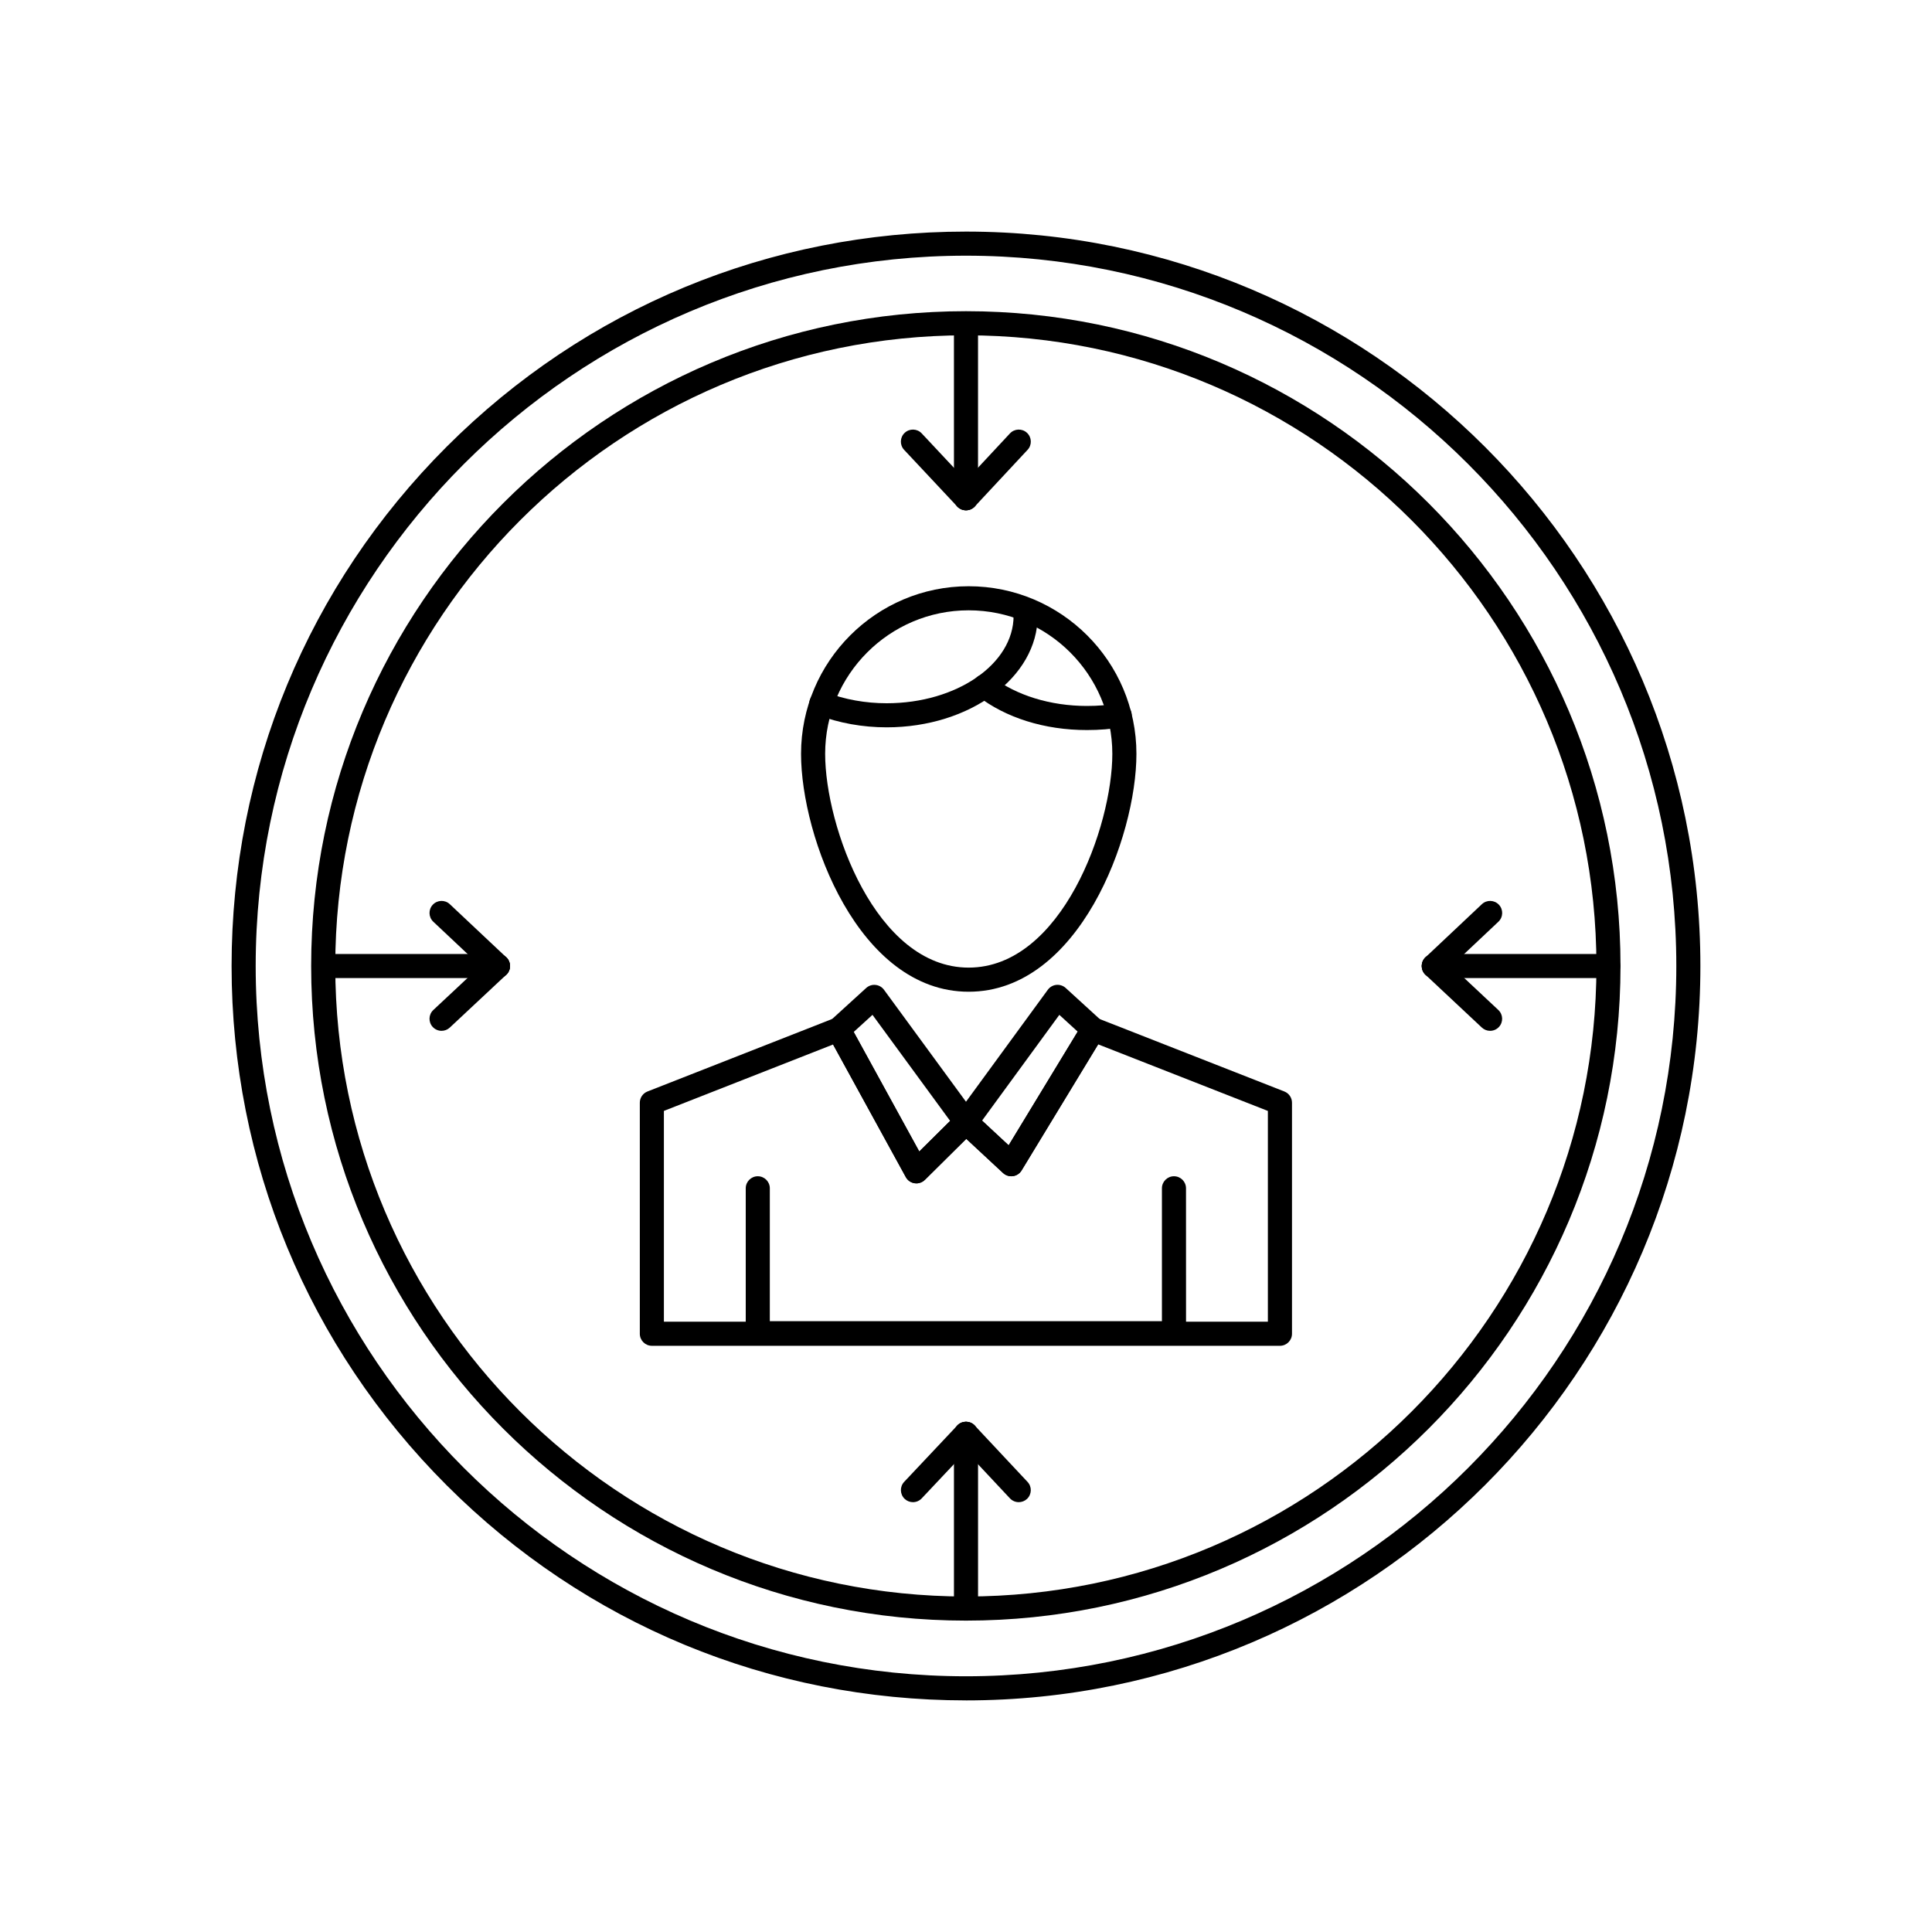
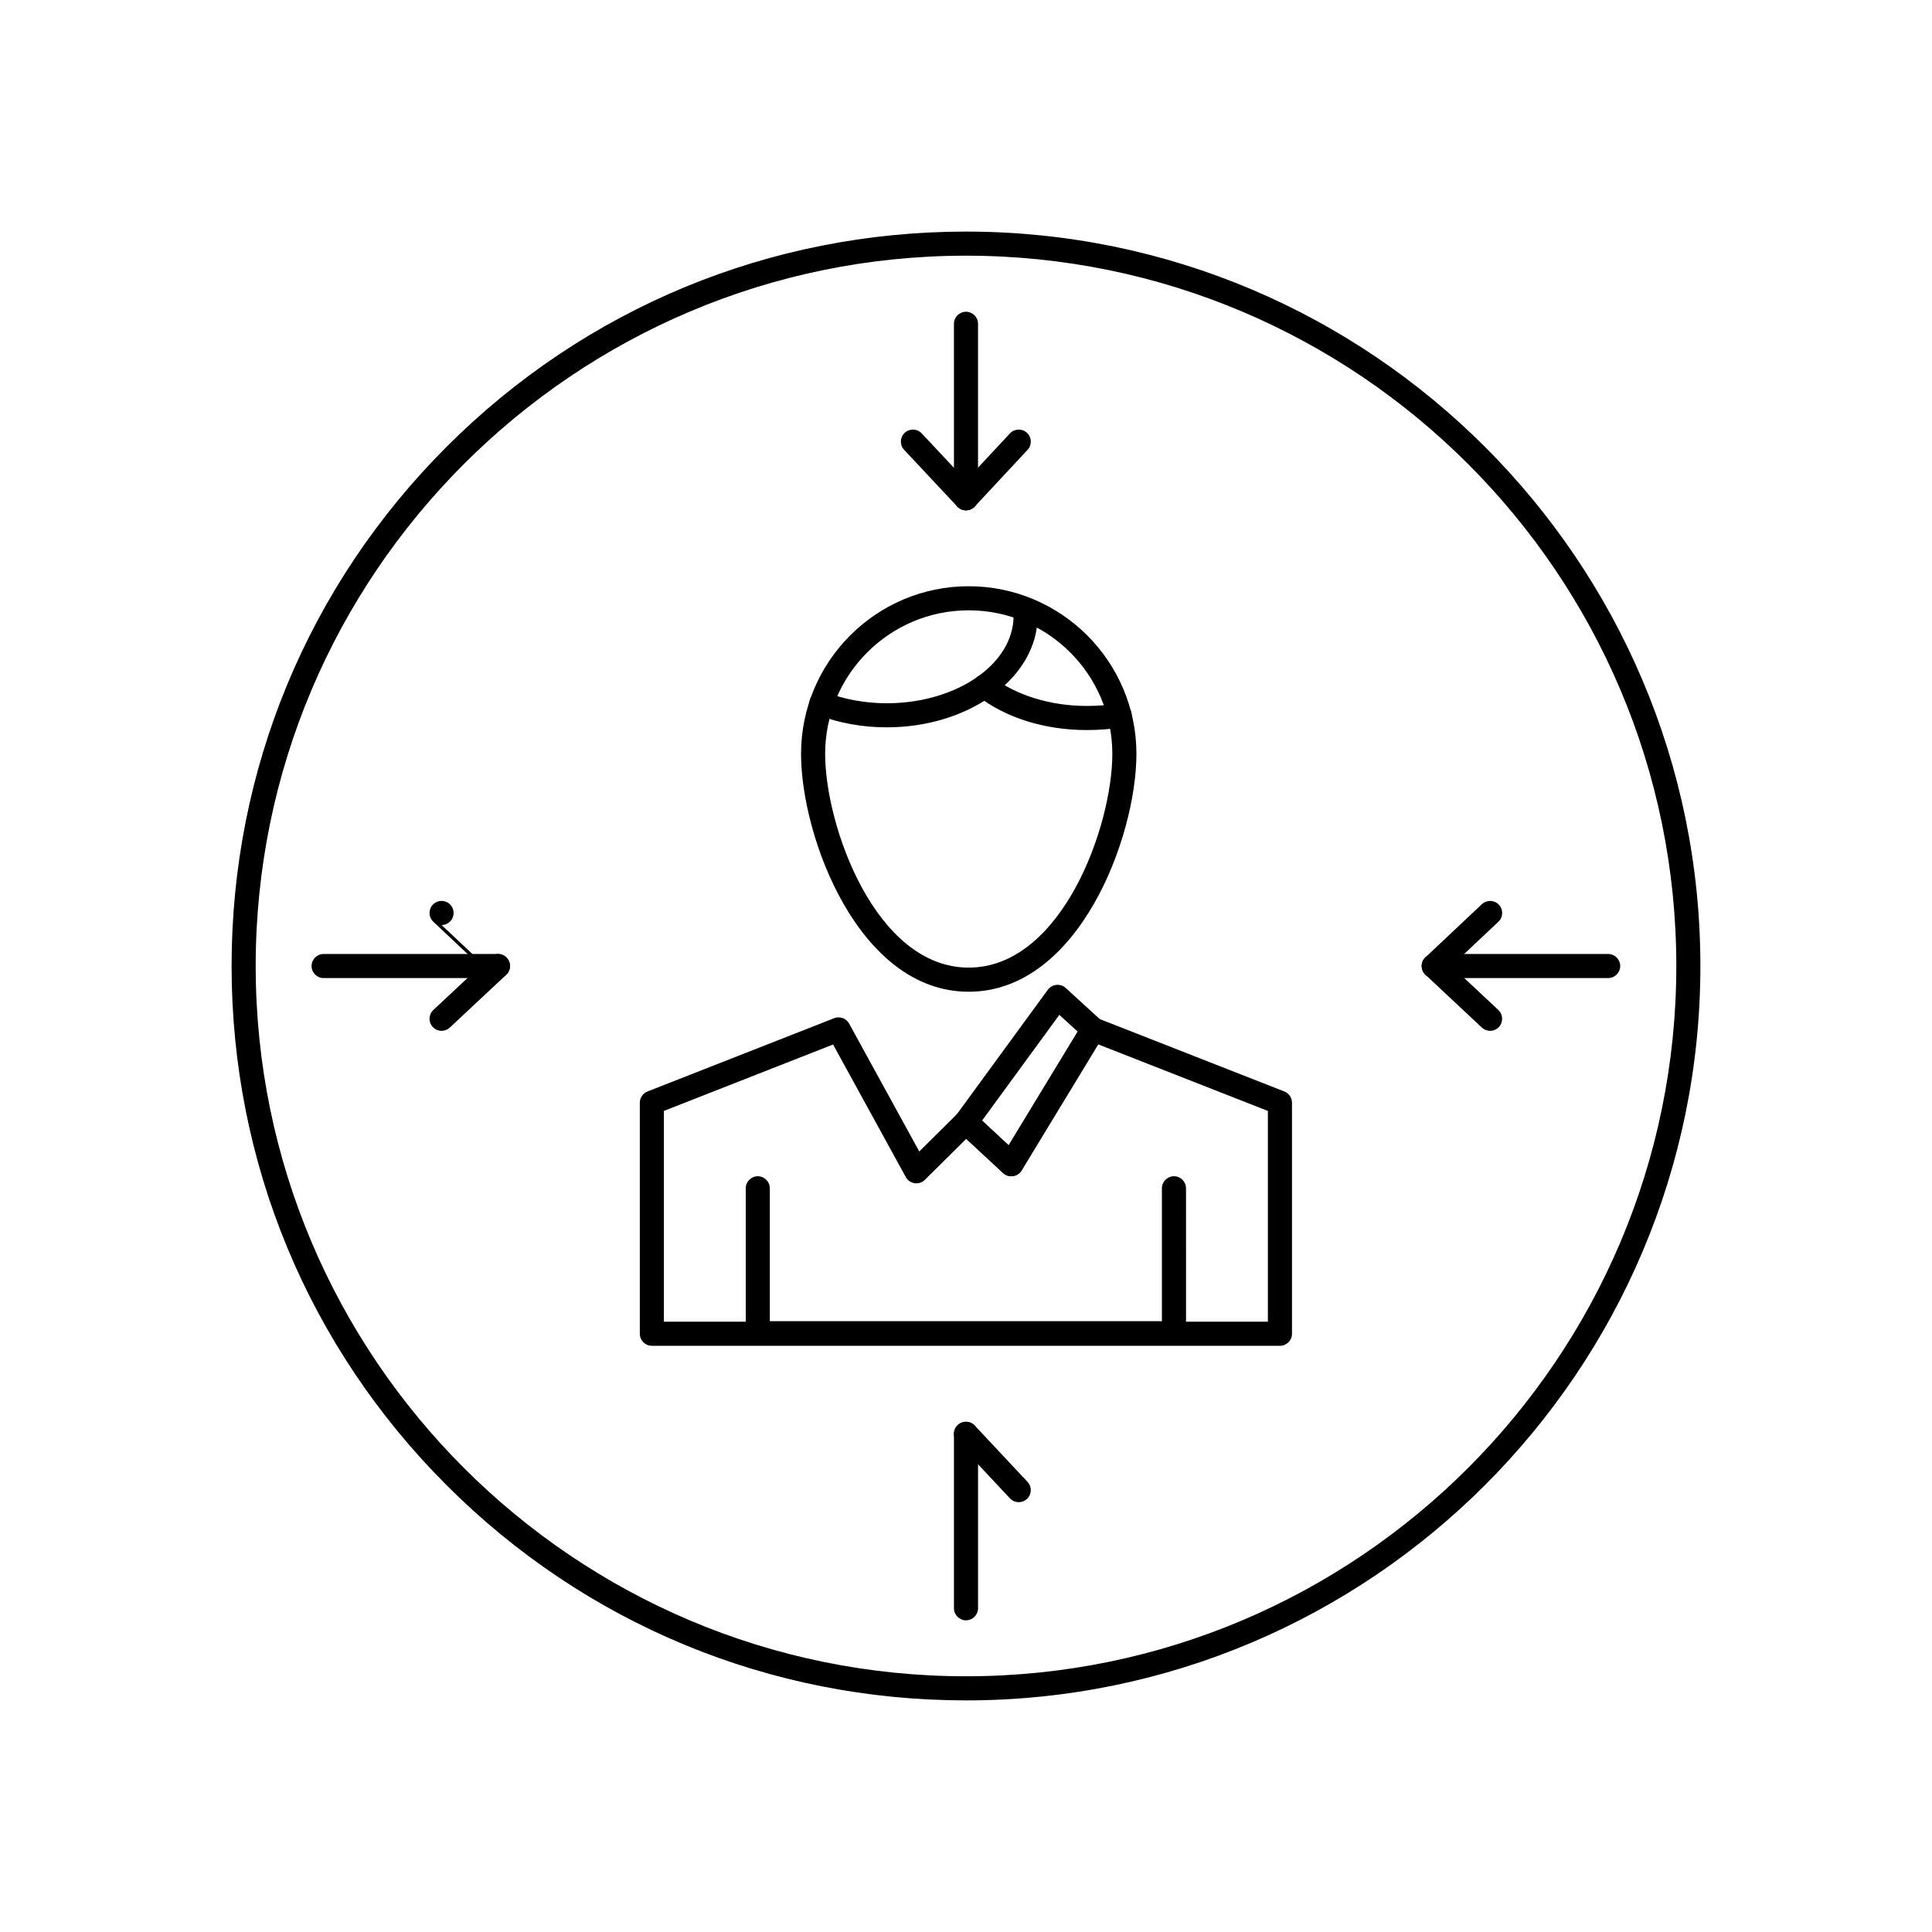
<svg xmlns="http://www.w3.org/2000/svg" fill="#000000" width="800px" height="800px" version="1.1" viewBox="144 144 512 512">
  <g>
    <path d="m400 594.62c-51.996 0-100.88-20.242-137.63-57.004-36.754-36.754-56.996-85.629-56.996-137.61 0-51.988 20.242-100.86 56.996-137.62 36.758-36.762 85.637-57.012 137.63-57.012 107.32 0 194.62 87.309 194.62 194.63 0 107.31-87.309 194.62-194.62 194.62zm0-382.86c-103.8 0-188.24 84.445-188.24 188.24 0 103.79 84.445 188.23 188.24 188.23s188.24-84.441 188.24-188.23c0-103.8-84.445-188.24-188.24-188.24z" />
-     <path d="m400 573.48c-95.688 0-173.54-77.816-173.54-173.47 0-95.688 77.848-173.54 173.54-173.54 95.641 0 173.45 77.848 173.45 173.54 0 95.648-77.812 173.47-173.45 173.47zm0-340.62c-92.164 0-167.15 74.984-167.15 167.15 0 92.129 74.984 167.08 167.15 167.08 92.121 0 167.07-74.953 167.07-167.08 0-92.164-74.945-167.15-167.07-167.15z" />
    <path d="m400 279.23c-1.762 0-3.191-1.43-3.191-3.191l-0.004-46.227c0-1.762 1.43-3.191 3.191-3.191 1.762 0 3.191 1.43 3.191 3.191v46.227c0.004 1.762-1.426 3.191-3.188 3.191z" />
    <path d="m400 279.23c-0.852 0-1.703-0.34-2.332-1.008l-14.062-15.004c-1.207-1.285-1.141-3.309 0.148-4.512 1.285-1.203 3.309-1.141 4.512 0.148l14.062 15.004c1.207 1.285 1.141 3.309-0.145 4.512-0.617 0.574-1.402 0.859-2.184 0.859z" />
    <path d="m400 279.23c-0.781 0-1.562-0.285-2.176-0.855-1.289-1.203-1.359-3.223-0.16-4.512l13.984-15.004c1.203-1.289 3.223-1.359 4.512-0.16 1.289 1.203 1.363 3.223 0.16 4.512l-13.984 15.004c-0.629 0.672-1.48 1.016-2.336 1.016z" />
    <path d="m570.18 403.2h-46.211c-1.762 0-3.191-1.43-3.191-3.191 0-1.762 1.43-3.191 3.191-3.191h46.211c1.762 0 3.191 1.43 3.191 3.191 0 1.762-1.43 3.191-3.191 3.191z" />
    <path d="m523.97 403.2c-0.852 0-1.699-0.336-2.324-1.004-1.211-1.281-1.148-3.305 0.137-4.512l14.926-14.062c1.285-1.211 3.305-1.148 4.516 0.137 1.211 1.285 1.148 3.305-0.137 4.512l-14.926 14.062c-0.621 0.578-1.406 0.867-2.191 0.867z" />
    <path d="m538.89 417.18c-0.781 0-1.566-0.285-2.184-0.863l-14.926-13.984c-1.285-1.207-1.352-3.227-0.148-4.512 1.207-1.285 3.227-1.352 4.516-0.148l14.926 13.984c1.285 1.207 1.352 3.227 0.148 4.512-0.629 0.672-1.48 1.012-2.332 1.012z" />
    <path d="m400 573.4c-1.762 0-3.191-1.43-3.191-3.191v-46.227c0-1.762 1.43-3.191 3.191-3.191s3.191 1.43 3.191 3.191v46.227c0 1.762-1.43 3.191-3.191 3.191z" />
    <path d="m413.98 542.09c-0.852 0-1.703-0.34-2.332-1.008l-13.984-14.926c-1.207-1.285-1.141-3.309 0.148-4.512 1.285-1.203 3.305-1.141 4.512 0.148l13.984 14.926c1.207 1.285 1.141 3.309-0.148 4.516-0.613 0.57-1.398 0.855-2.18 0.855z" />
-     <path d="m385.94 542.09c-0.785 0-1.574-0.289-2.188-0.867-1.281-1.211-1.344-3.231-0.137-4.516l14.062-14.926c1.211-1.281 3.231-1.344 4.512-0.137 1.281 1.211 1.344 3.231 0.137 4.516l-14.062 14.926c-0.629 0.668-1.477 1.004-2.324 1.004z" />
    <path d="m275.97 403.2h-46.211c-1.762 0-3.191-1.43-3.191-3.191 0-1.762 1.43-3.191 3.191-3.191h46.211c1.762 0 3.191 1.43 3.191 3.191 0 1.762-1.43 3.191-3.191 3.191z" />
    <path d="m261.02 417.18c-0.852 0-1.703-0.34-2.332-1.012-1.207-1.289-1.137-3.309 0.152-4.512l14.949-13.984c1.289-1.207 3.309-1.137 4.512 0.152 1.207 1.289 1.137 3.309-0.152 4.512l-14.949 13.984c-0.613 0.574-1.398 0.859-2.18 0.859z" />
-     <path d="m275.97 403.2c-0.785 0-1.57-0.289-2.188-0.867l-14.949-14.062c-1.285-1.207-1.348-3.231-0.137-4.512 1.207-1.285 3.231-1.348 4.512-0.137l14.949 14.062c1.285 1.207 1.348 3.227 0.137 4.512-0.625 0.664-1.477 1.004-2.324 1.004z" />
+     <path d="m275.97 403.2c-0.785 0-1.57-0.289-2.188-0.867l-14.949-14.062c-1.285-1.207-1.348-3.231-0.137-4.512 1.207-1.285 3.231-1.348 4.512-0.137c1.285 1.207 1.348 3.227 0.137 4.512-0.625 0.664-1.477 1.004-2.324 1.004z" />
    <path d="m483.2 500.65h-166.45c-1.762 0-3.191-1.43-3.191-3.191v-61.23c0-1.312 0.805-2.492 2.027-2.973l49.48-19.422c1.496-0.59 3.195 0.027 3.965 1.438l18.586 33.883 10.137-10.047c1.215-1.207 3.168-1.234 4.422-0.07l9.125 8.48 19.66-32.371c0.809-1.328 2.453-1.879 3.894-1.316l49.508 19.422c1.223 0.48 2.027 1.66 2.027 2.973v61.23c0 1.77-1.43 3.195-3.191 3.195zm-163.26-6.383h160.06v-55.859l-44.98-17.645-20.301 33.422c-0.5 0.82-1.34 1.375-2.289 1.504-0.953 0.129-1.91-0.172-2.613-0.824l-9.75-9.062-10.973 10.871c-0.711 0.707-1.711 1.035-2.707 0.891-0.992-0.145-1.859-0.746-2.34-1.625l-19.273-35.137-44.836 17.602z" />
    <path d="m455.12 500.51h-110.3c-1.762 0-3.191-1.43-3.191-3.191v-38.41c0-1.762 1.43-3.191 3.191-3.191 1.762 0 3.191 1.43 3.191 3.191v35.215h103.91v-35.215c0-1.762 1.43-3.191 3.191-3.191 1.766 0 3.191 1.43 3.191 3.191l0.008 38.406c0 1.762-1.43 3.195-3.191 3.195z" />
    <path d="m400.7 406.82c-29.16 0-44.414-41.039-44.414-63.035 0-24.496 19.926-44.426 44.414-44.426 24.516 0 44.465 19.93 44.465 44.426 0.004 21.996-15.27 63.035-44.465 63.035zm0-101.08c-20.969 0-38.027 17.066-38.027 38.039 0 19.227 13.422 56.648 38.027 56.648 24.637 0 38.078-37.422 38.078-56.648 0.004-20.973-17.078-38.039-38.078-38.039z" />
    <path d="m432.02 337.47c-11.172 0-21.473-3.223-29.012-9.074-1.391-1.082-1.645-3.086-0.562-4.481 1.082-1.391 3.086-1.648 4.481-0.562 6.332 4.914 15.477 7.731 25.094 7.731 2.969 0 5.703-0.227 8.133-0.668 1.73-0.316 3.398 0.832 3.715 2.566 0.316 1.734-0.832 3.398-2.566 3.715-2.848 0.523-5.883 0.773-9.281 0.773z" />
    <path d="m378.98 336.75c-6.391 0-12.598-1.121-18.457-3.328-1.648-0.621-2.484-2.465-1.859-4.113 0.621-1.648 2.465-2.484 4.113-1.859 5.133 1.934 10.586 2.918 16.203 2.918 18.547 0 33.633-10.398 33.633-23.18 0-1.762 1.43-3.191 3.191-3.191 1.762 0 3.191 1.43 3.191 3.191 0.004 16.301-17.949 29.562-40.016 29.562z" />
    <path d="m412 455.72c-0.801 0-1.578-0.301-2.172-0.855l-11.996-11.148c-1.188-1.102-1.359-2.918-0.406-4.223l24.258-33.199c0.535-0.73 1.359-1.203 2.262-1.293 0.898-0.086 1.801 0.207 2.473 0.82l9.438 8.625c1.125 1.027 1.367 2.711 0.574 4.016l-21.695 35.719c-0.5 0.82-1.34 1.375-2.289 1.504-0.152 0.023-0.301 0.035-0.445 0.035zm-7.746-14.746 7.047 6.551 18.301-30.129-4.867-4.449z" />
-     <path d="m386.85 457.61c-0.152 0-0.305-0.012-0.457-0.035-0.992-0.145-1.859-0.746-2.34-1.625l-20.621-37.602c-0.711-1.293-0.441-2.902 0.648-3.894l9.465-8.625c0.672-0.609 1.566-0.91 2.469-0.816 0.902 0.09 1.723 0.559 2.258 1.293l24.309 33.195c0.934 1.273 0.793 3.043-0.328 4.156l-13.148 13.027c-0.609 0.594-1.418 0.926-2.254 0.926zm-16.613-40.125 17.379 31.68 8.184-8.109-20.582-28.109z" />
  </g>
</svg>